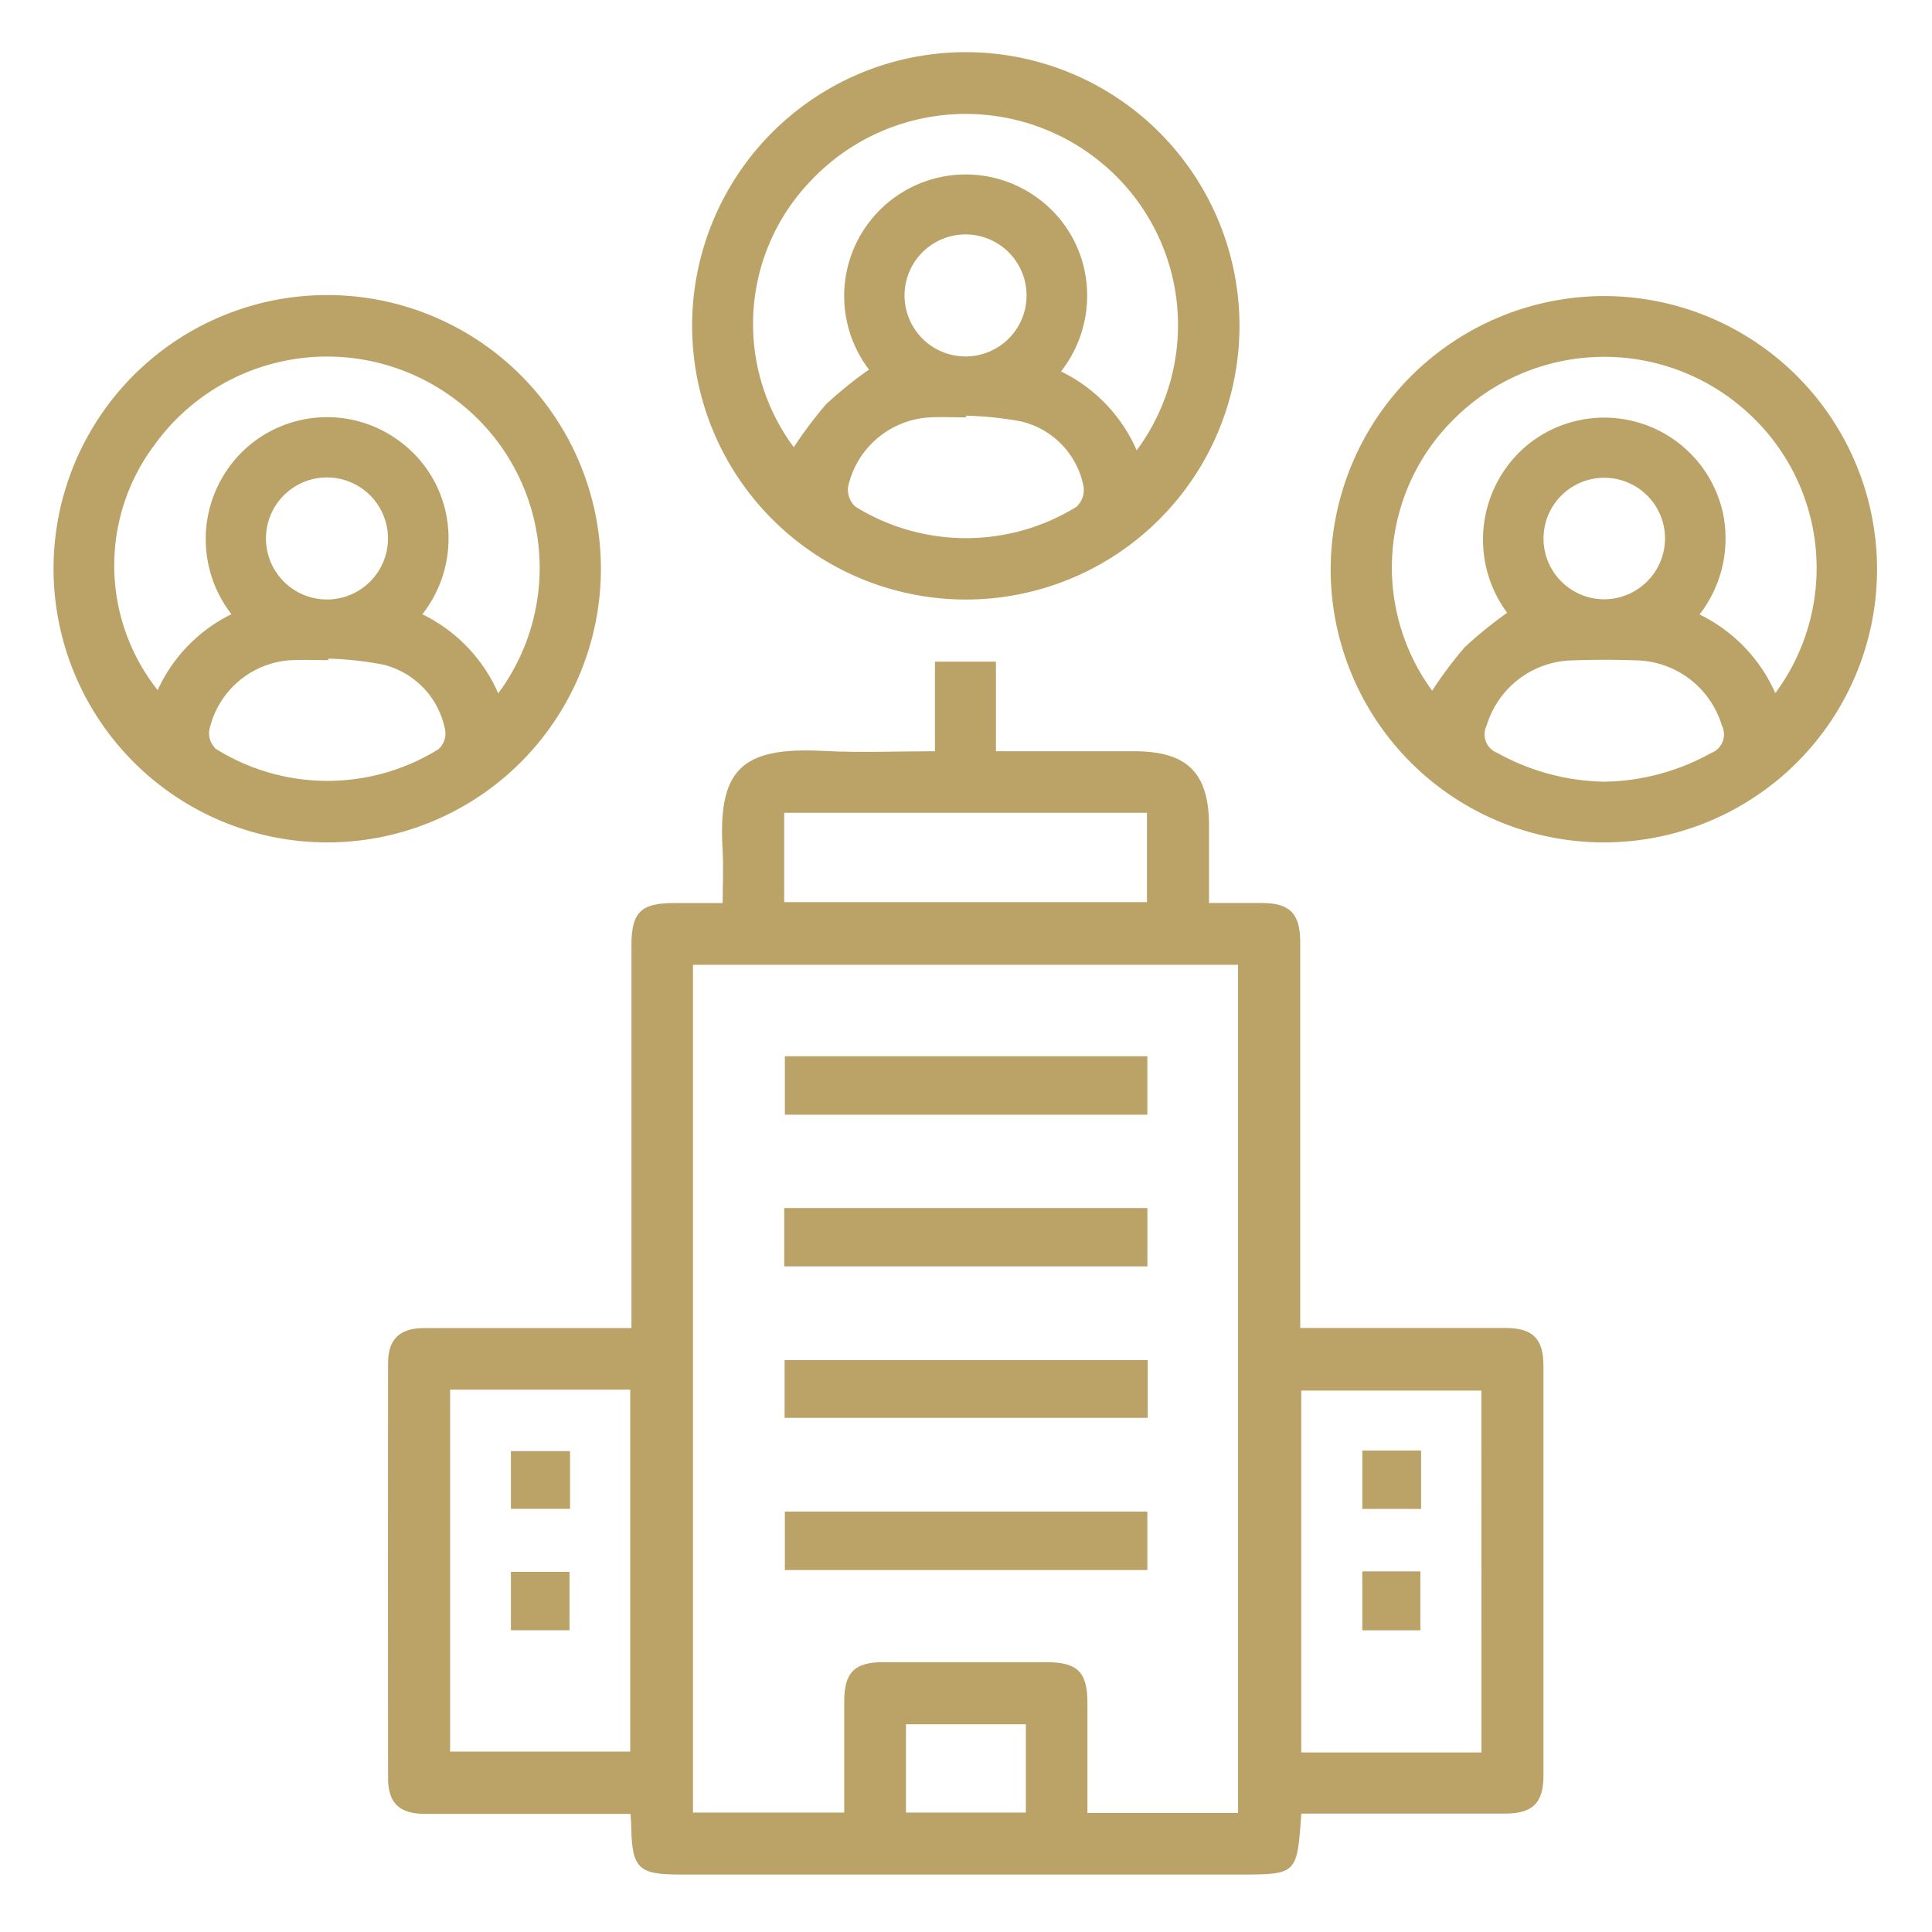
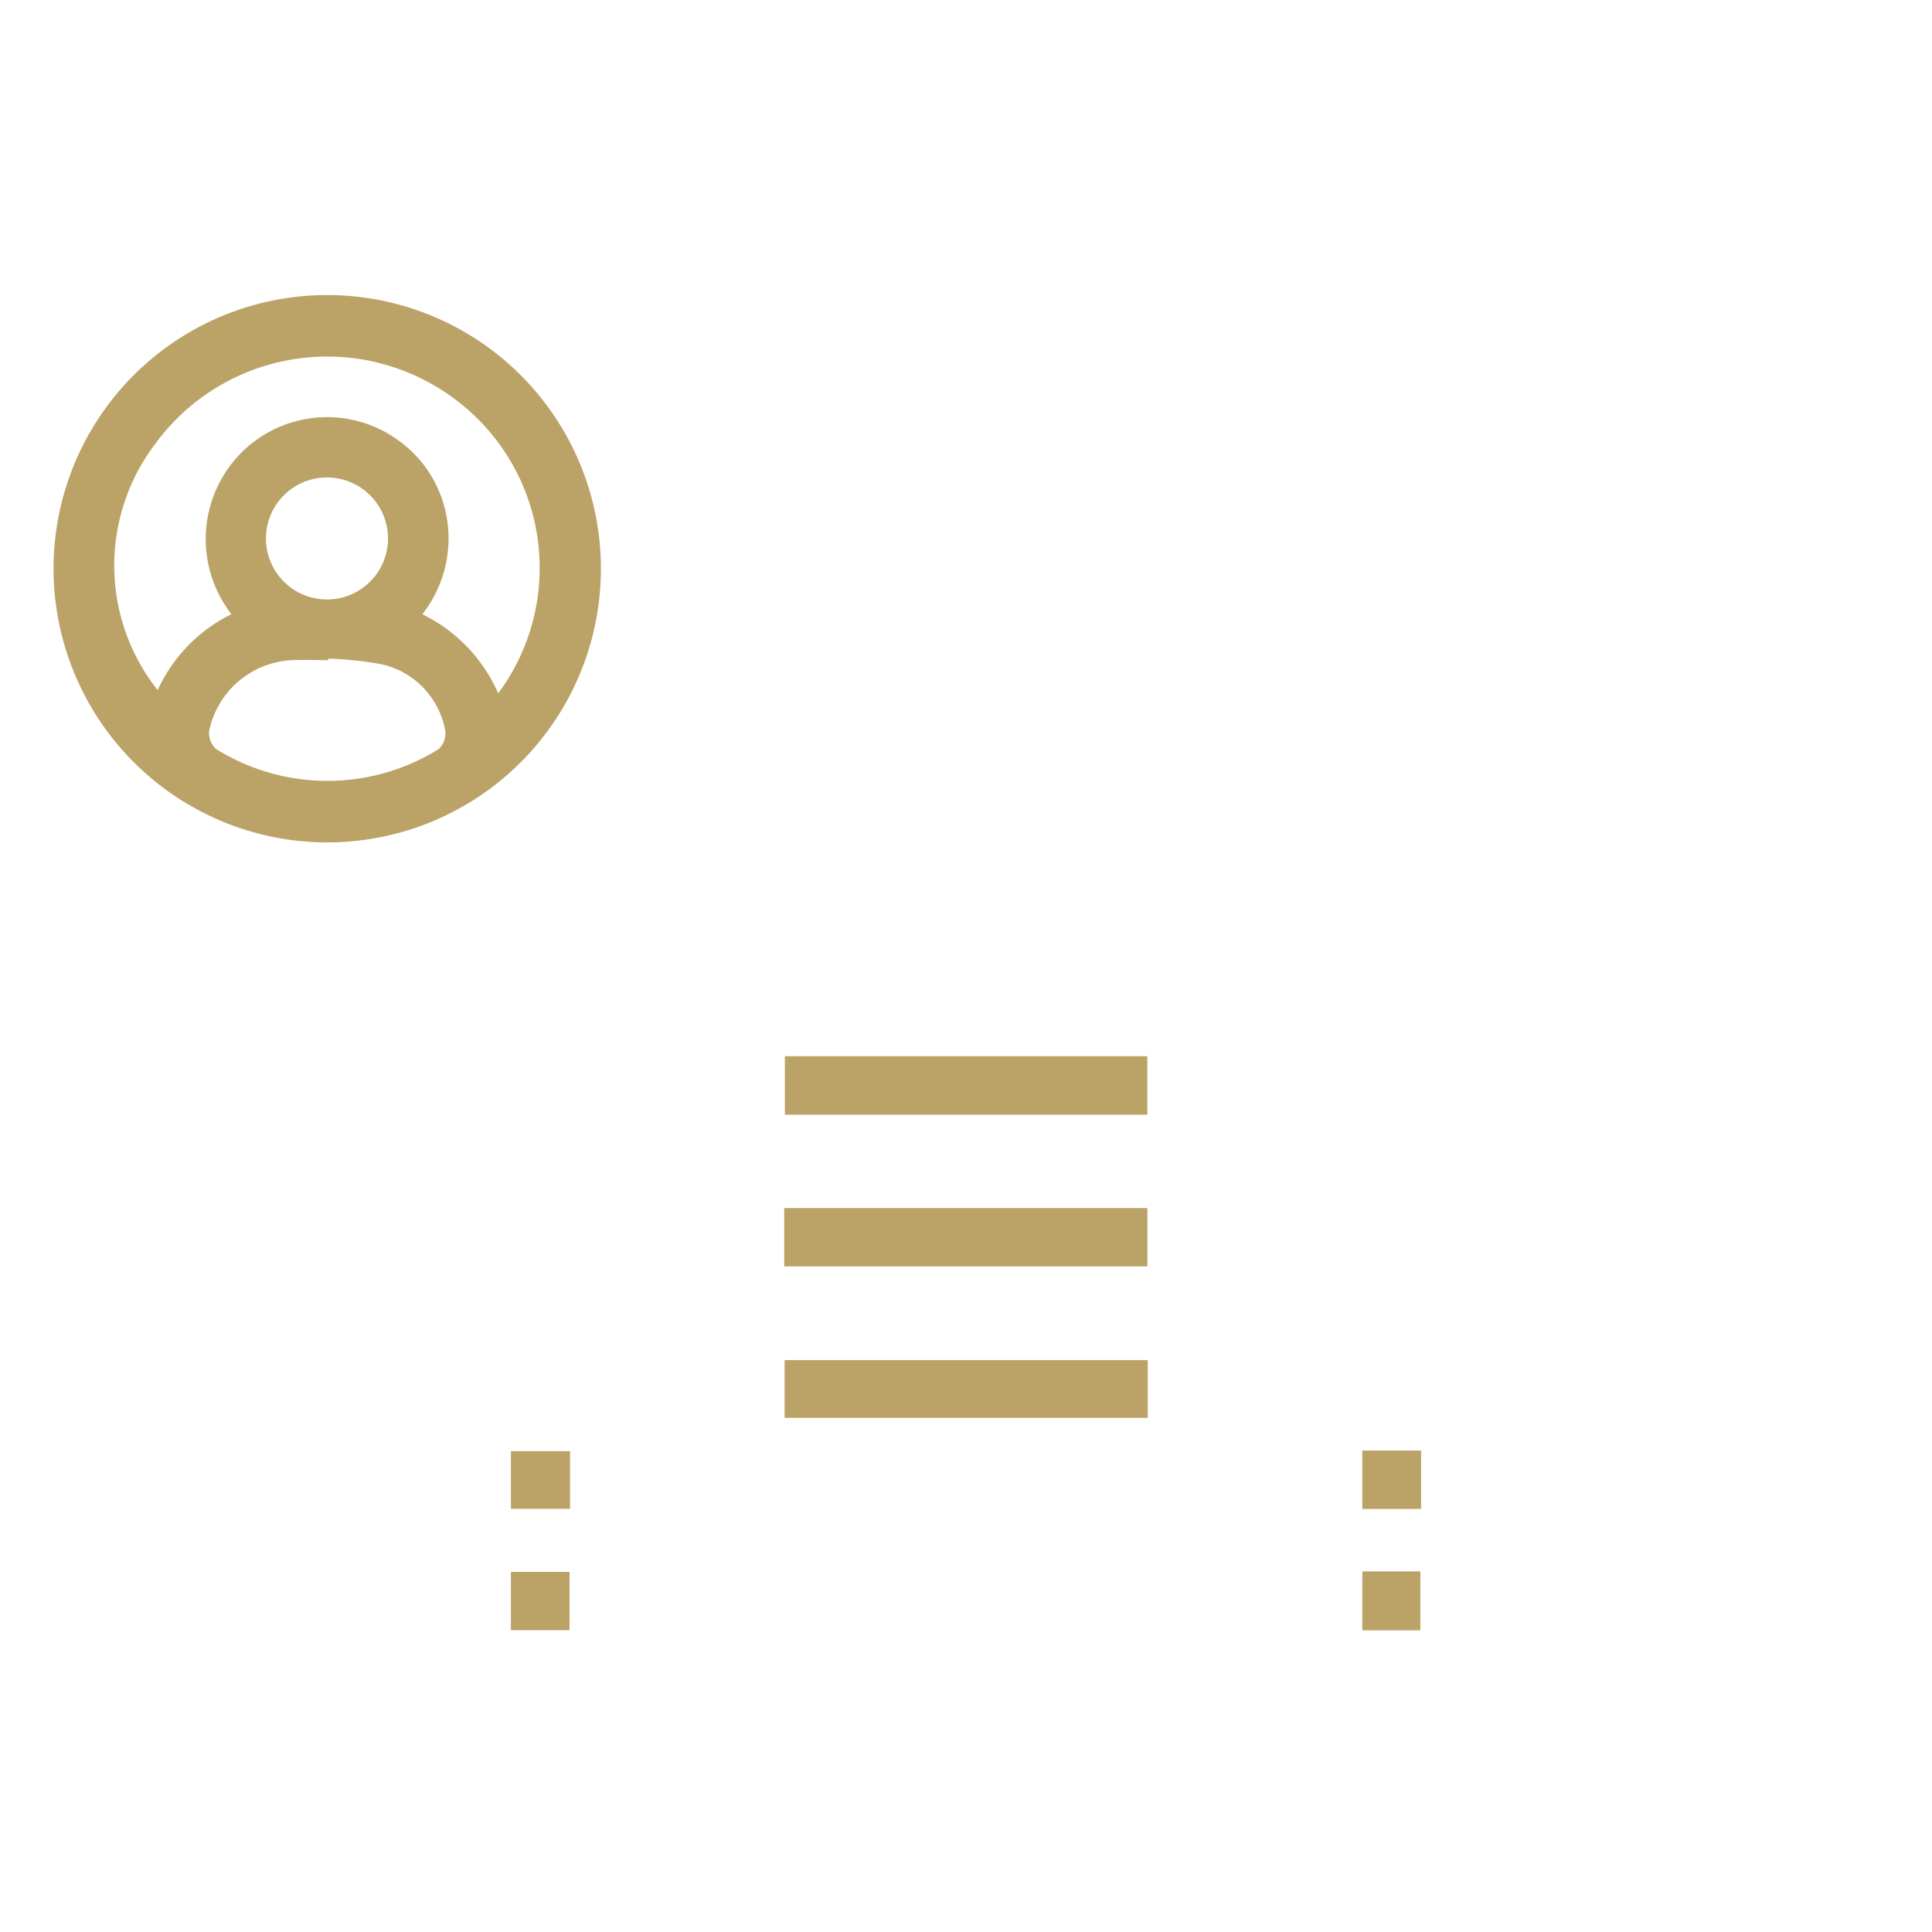
<svg xmlns="http://www.w3.org/2000/svg" width="38" height="38" viewBox="0 0 38 38">
  <g id="Group_22075" data-name="Group 22075" transform="translate(1581.811 362.811)">
-     <path id="Path_37049" data-name="Path 37049" d="M95.89,154.625c-.083,1.194-.083,1.194-1.231,1.194H83.67c-.822,0-.943-.121-.96-.946,0-.071-.008-.143-.014-.248h-.834c-1.071,0-2.143,0-3.214,0-.5,0-.72-.215-.72-.7q-.005-4.086,0-8.171c0-.461.227-.681.7-.683,1.344,0,2.689,0,4.087,0v-.411q0-3.563,0-7.127c0-.636.186-.82.821-.822h.973c0-.357.017-.69,0-1.02-.1-1.6.356-2.058,1.988-1.972.718.038,1.439.006,2.187.006v-1.762h1.2v1.762H92.6c1.049,0,1.475.424,1.475,1.467,0,.494,0,.988,0,1.518.368,0,.7,0,1.035,0,.556,0,.759.208.759.772q0,3.563,0,7.127v.46h.412c1.209,0,2.417,0,3.626,0,.536,0,.746.211.746.746q0,4.03,0,8.059c0,.535-.211.744-.747.746-1.2,0-2.392,0-3.588,0H95.89M83.925,154.6H86.9c0-.747,0-1.467,0-2.188,0-.564.2-.769.76-.77q1.607,0,3.214,0c.614,0,.808.191.809.8,0,.718,0,1.436,0,2.166h2.963V137.926H83.925Zm15.507-8.3H95.889v7.118h3.544ZM79.148,153.4h3.543v-7.118H79.148Zm6.571-16.708h7.135v-1.757H85.719Zm4.753,16.171H88.114V154.6h2.358Z" transform="translate(-1652.106 -481.76)" fill="#bba367" />
-     <path id="Path_37050" data-name="Path 37050" d="M137.949,17.2a5.383,5.383,0,1,1,5.341,5.4,5.387,5.387,0,0,1-5.341-5.4m8.744,2.466a4.137,4.137,0,0,0-.636-5.608,4.188,4.188,0,0,0-5.747.278,4.063,4.063,0,0,0-.361,5.268,8.088,8.088,0,0,1,.642-.852,8.225,8.225,0,0,1,.837-.675A2.39,2.39,0,0,1,144.74,14.7a2.358,2.358,0,0,1,.905,1.33,2.42,2.42,0,0,1-.44,2.084,3.1,3.1,0,0,1,1.488,1.551m-3.355-.682,0,.034c-.237,0-.474-.011-.71,0a1.744,1.744,0,0,0-1.612,1.37.458.458,0,0,0,.141.384,4.133,4.133,0,0,0,4.349.007.452.452,0,0,0,.145-.383,1.63,1.63,0,0,0-1.241-1.3,6.87,6.87,0,0,0-1.071-.111m1.188-2.343a1.2,1.2,0,1,0-1.2,1.178,1.2,1.2,0,0,0,1.2-1.178" transform="translate(-1706.147 -373.619)" fill="#bba367" />
    <path id="Path_37051" data-name="Path 37051" d="M11.922,65.13a5.383,5.383,0,1,1,5.338,5.4,5.387,5.387,0,0,1-5.338-5.4M20.667,67.6A4.138,4.138,0,0,0,19.8,61.8a4.187,4.187,0,0,0-5.9.922,3.947,3.947,0,0,0,.07,4.813,3.1,3.1,0,0,1,1.451-1.494,2.41,2.41,0,0,1,.263-3.242,2.384,2.384,0,0,1,3.027-.172,2.356,2.356,0,0,1,.906,1.33,2.416,2.416,0,0,1-.441,2.086,3.122,3.122,0,0,1,1.49,1.549m-3.339-.681c0,.011,0,.023,0,.034-.237,0-.474-.009-.71,0a1.75,1.75,0,0,0-1.634,1.39.429.429,0,0,0,.131.355,4.141,4.141,0,0,0,4.381.006.423.423,0,0,0,.133-.356A1.636,1.636,0,0,0,18.4,67.032a6.578,6.578,0,0,0-1.07-.116M18.5,64.57a1.2,1.2,0,1,0-1.2,1.182,1.2,1.2,0,0,0,1.2-1.182" transform="translate(-1592.68 -416.772)" fill="#bba367" />
-     <path id="Path_37052" data-name="Path 37052" d="M269.385,59.781a5.373,5.373,0,1,1-5.408,5.329,5.388,5.388,0,0,1,5.408-5.329m3.337,7.81a4.129,4.129,0,0,0-.574-5.547,4.181,4.181,0,0,0-5.752.162,4.1,4.1,0,0,0-.423,5.337,8.064,8.064,0,0,1,.639-.854,8.23,8.23,0,0,1,.836-.678,2.419,2.419,0,0,1,.341-3.252,2.39,2.39,0,0,1,3.905,1.3,2.44,2.44,0,0,1-.462,1.985,3.126,3.126,0,0,1,1.489,1.544m-3.354,1.745a4.445,4.445,0,0,0,2.092-.564.39.39,0,0,0,.213-.539,1.8,1.8,0,0,0-1.62-1.281c-.46-.018-.922-.017-1.382,0a1.8,1.8,0,0,0-1.624,1.276.389.389,0,0,0,.207.541,4.476,4.476,0,0,0,2.114.567m1.186-4.788a1.195,1.195,0,1,0-1.176,1.2,1.2,1.2,0,0,0,1.176-1.2" transform="translate(-1819.615 -416.769)" fill="#bba367" />
    <rect id="Rectangle_3456" data-name="Rectangle 3456" width="7.143" height="1.136" transform="translate(-1566.379 -336.06)" fill="#bba367" />
    <rect id="Rectangle_3457" data-name="Rectangle 3457" width="7.143" height="1.147" transform="translate(-1566.386 -339.05)" fill="#bba367" />
    <rect id="Rectangle_3458" data-name="Rectangle 3458" width="7.13" height="1.15" transform="translate(-1566.374 -342.036)" fill="#bba367" />
-     <rect id="Rectangle_3459" data-name="Rectangle 3459" width="7.13" height="1.15" transform="translate(-1566.374 -333.08)" fill="#bba367" />
    <rect id="Rectangle_3460" data-name="Rectangle 3460" width="1.156" height="1.148" transform="translate(-1555.016 -334.28)" fill="#bba367" />
    <rect id="Rectangle_3461" data-name="Rectangle 3461" width="1.142" height="1.159" transform="translate(-1555.016 -331.904)" fill="#bba367" />
    <rect id="Rectangle_3462" data-name="Rectangle 3462" width="1.163" height="1.135" transform="translate(-1571.762 -334.269)" fill="#bba367" />
    <rect id="Rectangle_3463" data-name="Rectangle 3463" width="1.153" height="1.148" transform="translate(-1571.762 -331.894)" fill="#bba367" />
-     <rect id="Rectangle_3464" data-name="Rectangle 3464" width="38" height="38" transform="translate(-1581.811 -362.811)" fill="none" />
  </g>
</svg>